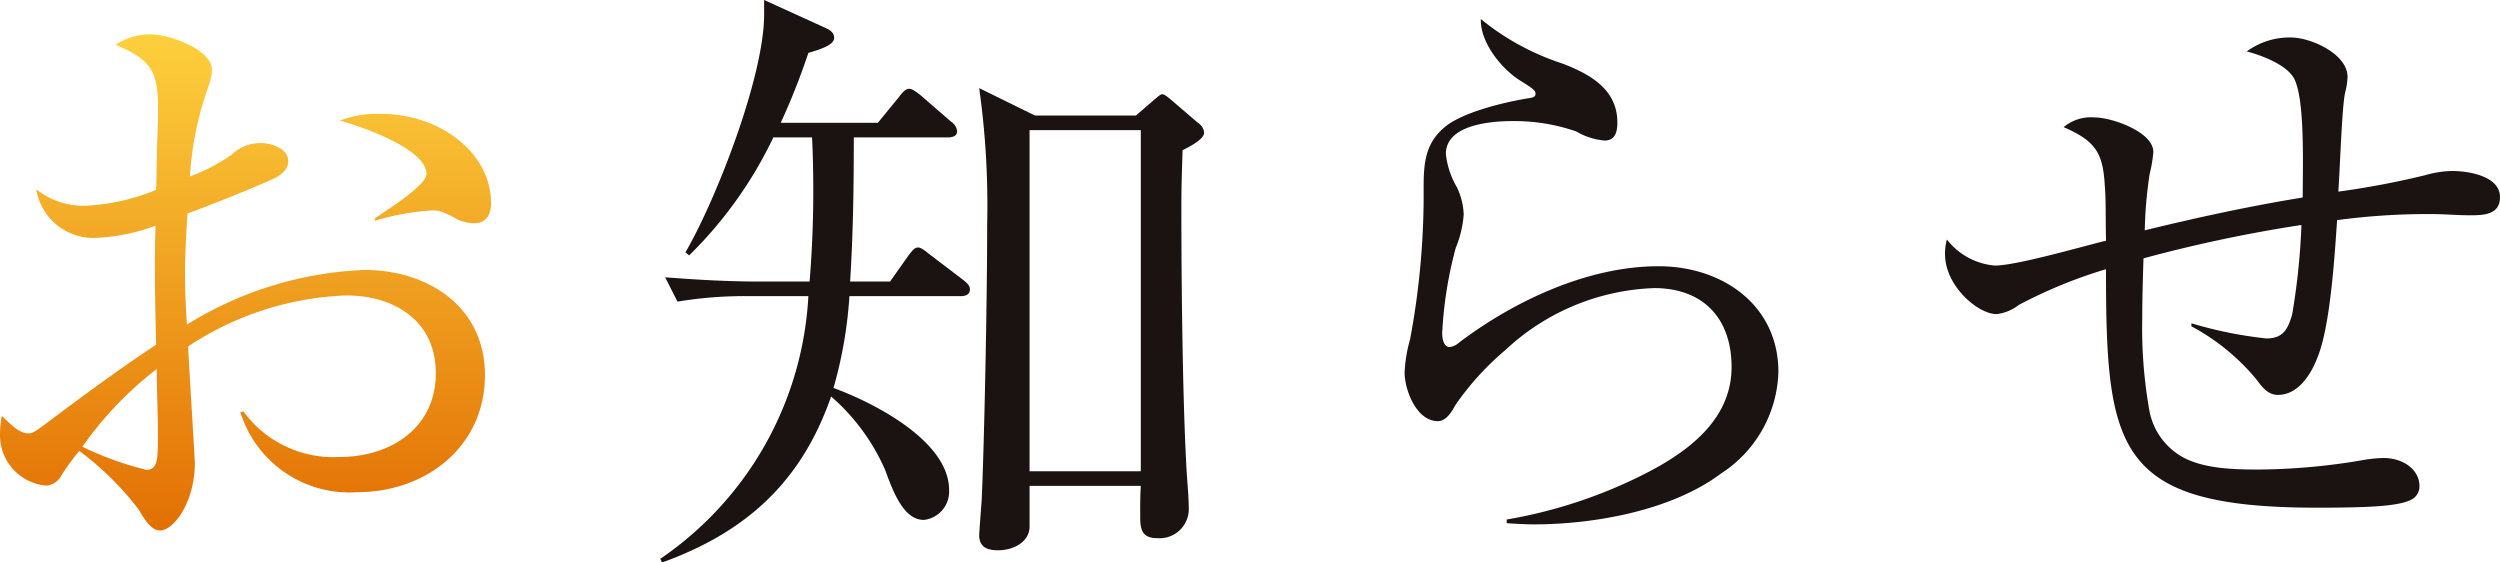
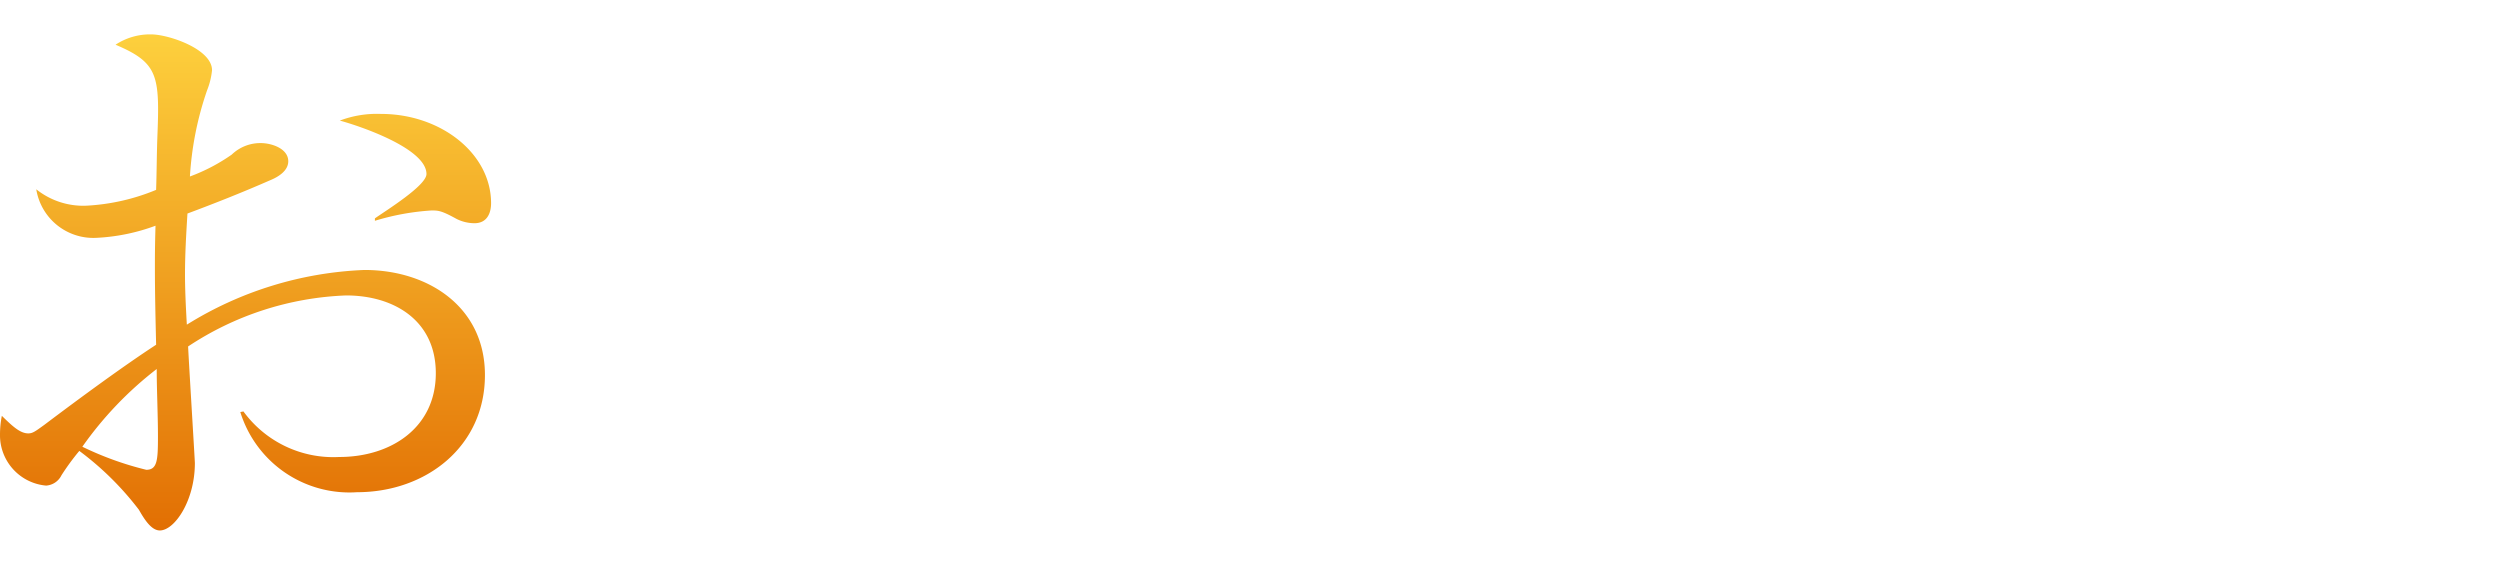
<svg xmlns="http://www.w3.org/2000/svg" width="160" height="36" viewBox="0 0 160 36">
  <defs>
    <linearGradient id="linear-gradient" x1="0.5" x2="0.5" y2="1" gradientUnits="objectBoundingBox">
      <stop offset="0" stop-color="#fdd03d" />
      <stop offset="1" stop-color="#e26f03" />
    </linearGradient>
  </defs>
  <g id="グループ_60978" data-name="グループ 60978" transform="translate(-5206 257)">
    <path id="パス_21653" data-name="パス 21653" d="M10.07,12.072c.157-3.964.079-4.781-2.675-5.947a4,4,0,0,1,2.281-.661c1.1,0,3.894.933,3.894,2.293a4.717,4.717,0,0,1-.315,1.282,20.538,20.538,0,0,0-1.1,5.519,11.673,11.673,0,0,0,2.675-1.4,2.647,2.647,0,0,1,1.849-.738c.708,0,1.77.35,1.77,1.166,0,.622-.669,1.011-1.141,1.205-1.77.777-3.541,1.477-5.311,2.138-.079,1.283-.157,2.6-.157,3.887,0,.855.039,1.865.118,3.225a23.2,23.2,0,0,1,11.368-3.5c4.091,0,7.71,2.371,7.71,6.723,0,4.586-3.776,7.5-8.182,7.5a7.309,7.309,0,0,1-7.474-5.13l.2-.039a7.121,7.121,0,0,0,6.136,2.915c3.3,0,6.176-1.866,6.176-5.364,0-3.342-2.636-4.975-5.743-4.975a19.594,19.594,0,0,0-10.11,3.265c.039.894.433,7.306.433,7.462,0,2.41-1.3,4.314-2.243,4.314-.511,0-.944-.622-1.337-1.321a19.135,19.135,0,0,0-3.816-3.77A15.341,15.341,0,0,0,3.934,33.68a1.183,1.183,0,0,1-.983.661A3.235,3.235,0,0,1,0,31.076a6.258,6.258,0,0,1,.118-1.2C.826,30.571,1.3,31,1.81,31c.275,0,.433-.117,1.023-.544,2.32-1.749,5.074-3.77,7.159-5.13-.039-1.671-.078-3.3-.078-4.936,0-.661,0-1.4.039-2.681a12.581,12.581,0,0,1-3.816.777,3.7,3.7,0,0,1-3.816-3.109,4.806,4.806,0,0,0,3.226,1.049,13.441,13.441,0,0,0,4.444-1.011c.039-1.127.039-2.254.079-3.342m-4.8,19.781A20.331,20.331,0,0,0,9.362,33.33c.708,0,.747-.622.747-2.137,0-1.36-.079-2.992-.079-4.314a22.983,22.983,0,0,0-4.76,4.975m19.118-21.3c3.816,0,7.041,2.526,7.041,5.713,0,.661-.275,1.282-1.062,1.282a2.575,2.575,0,0,1-1.141-.272c-.983-.544-1.18-.544-1.613-.544a15.725,15.725,0,0,0-3.619.661v-.156c.708-.5,3.3-2.1,3.3-2.837,0-1.632-4.248-3.07-5.546-3.42a6.707,6.707,0,0,1,2.636-.427" transform="translate(5206 -260.263)" fill="url(#linear-gradient)" />
-     <path id="パス_21654" data-name="パス 21654" d="M116.4,24.83c2.557.934,7.4,3.386,7.4,6.538a1.824,1.824,0,0,1-1.613,1.907c-1.259,0-1.927-1.673-2.478-3.191a13.244,13.244,0,0,0-3.461-4.709c-1.888,5.449-5.428,8.679-10.817,10.625l-.118-.234a21.739,21.739,0,0,0,9.48-16.813h-3.737a26.322,26.322,0,0,0-4.642.351l-.786-1.557c2.006.156,4.051.272,6.057.272h3.186a72.124,72.124,0,0,0,.158-9.224h-2.478a26.558,26.558,0,0,1-5.389,7.55l-.236-.194c2.006-3.464,5.035-11.287,5.035-15.218V0l3.933,1.79c.275.117.551.311.551.622,0,.428-.708.7-1.652.973a44.113,44.113,0,0,1-1.77,4.476h6.215l1.338-1.634c.236-.311.432-.545.669-.545.158,0,.354.116.747.428l1.928,1.673a.835.835,0,0,1,.393.623c0,.311-.315.389-.59.389H117.7c0,3.075-.039,6.149-.236,9.224h2.557l1.1-1.557c.393-.545.511-.623.708-.623s.511.273.708.429l2.2,1.673c.236.195.393.35.393.584,0,.35-.315.428-.59.428h-7.12A27.488,27.488,0,0,1,116.4,24.83M135.754,7.395l1.219-1.051c.236-.195.354-.311.472-.311s.276.117.511.311l1.77,1.517a.835.835,0,0,1,.394.623c0,.351-.59.739-1.377,1.129-.039,1.206-.079,2.374-.079,3.581,0,4.982.079,12.181.315,16.54.039.9.157,1.985.157,2.724a1.869,1.869,0,0,1-2.006,1.985c-1.1,0-1.1-.7-1.1-1.557,0-.623,0-1.206.039-1.79h-7.119V33.7c0,.973-1.023,1.518-2.006,1.518-.747,0-1.219-.233-1.219-.973,0-.078.118-1.713.157-2.179.157-3.425.354-12.493.354-17.708a53.781,53.781,0,0,0-.511-8.718L129.3,7.395Zm-6.805,22.767h7.119V8.328h-7.119Z" transform="translate(5142.943 -257)" fill="#1a1311" />
-     <path id="パス_21655" data-name="パス 21655" d="M234.059,5.863c1.731.661,3.54,1.633,3.54,3.771,0,.583-.118,1.166-.826,1.166a4.311,4.311,0,0,1-1.81-.583,12.03,12.03,0,0,0-4.091-.661c-1.377,0-4.248.233-4.248,2.1a5.293,5.293,0,0,0,.708,2.138,4.386,4.386,0,0,1,.433,1.749,7.027,7.027,0,0,1-.512,2.138,25.726,25.726,0,0,0-.865,5.442c0,.311.079.894.472.894a1.039,1.039,0,0,0,.59-.272c3.54-2.683,8.261-4.9,12.784-4.9,4.091,0,7.671,2.488,7.671,6.764a7.992,7.992,0,0,1-3.658,6.492c-3.147,2.371-8.1,3.265-12,3.265-.511,0-1.22-.039-1.731-.078v-.233a30.986,30.986,0,0,0,9.2-3.11c2.636-1.4,5.193-3.421,5.193-6.647,0-3.11-1.81-5.054-4.957-5.054a14.673,14.673,0,0,0-9.519,3.965,17.9,17.9,0,0,0-3.186,3.5c-.236.427-.59,1.049-1.141,1.049-1.376,0-2.124-2.021-2.124-3.11a9.335,9.335,0,0,1,.354-2.138,50.5,50.5,0,0,0,.865-8.824v-.855c0-1.516.079-2.8,1.3-3.848,1.141-1.011,4.012-1.672,5.507-1.905.2-.039.354-.078.354-.272,0-.233-.2-.35-1.062-.894-1.18-.777-2.478-2.411-2.439-3.887a16.107,16.107,0,0,0,5.193,2.838" transform="translate(5071.912 -258.806)" fill="#1a1311" />
-     <path id="パス_21656" data-name="パス 21656" d="M332.567,8.517c-.512-.854-2.085-1.437-2.989-1.67a4.629,4.629,0,0,1,2.832-.893c1.259,0,3.619,1.048,3.619,2.524a4.469,4.469,0,0,1-.158,1.01c-.2.894-.314,4.583-.432,6.331a53.759,53.759,0,0,0,5.546-1.049,6.682,6.682,0,0,1,1.731-.272c1.023,0,3.068.311,3.068,1.67,0,1.165-1.1,1.165-1.967,1.165-.747,0-1.573-.078-2.517-.078a43.6,43.6,0,0,0-5.94.388c-.158,2.252-.433,6.913-1.3,8.894-.393,1.01-1.219,2.291-2.478,2.291-.59,0-.944-.388-1.338-.932a13.874,13.874,0,0,0-4.209-3.457v-.194a26.253,26.253,0,0,0,4.8.971c1.062,0,1.377-.583,1.652-1.554a43.93,43.93,0,0,0,.59-5.709,91.71,91.71,0,0,0-10.109,2.136c-.039,1.282-.079,2.563-.079,3.845a29.994,29.994,0,0,0,.472,5.981,4.317,4.317,0,0,0,1.77,2.68c1.377.971,3.58,1.01,5.232,1.01a40.777,40.777,0,0,0,6.53-.583,8.826,8.826,0,0,1,1.416-.155c1.377,0,2.321.815,2.321,1.787a.946.946,0,0,1-.551.893c-.787.388-2.479.5-5.979.5-12.9,0-13.532-3.689-13.532-15.263a30.611,30.611,0,0,0-5.586,2.291,2.829,2.829,0,0,1-1.416.583c-1.18,0-3.3-1.787-3.3-3.845a3.563,3.563,0,0,1,.118-.932,4.349,4.349,0,0,0,3.068,1.67c1.377,0,5.507-1.2,7.12-1.592-.039-1.476,0-2.6-.079-3.5-.118-2.136-.59-2.874-2.636-3.767a2.722,2.722,0,0,1,1.967-.622c1.141,0,3.776.932,3.776,2.214a8.671,8.671,0,0,1-.236,1.4,27.348,27.348,0,0,0-.314,3.612c3.343-.816,6.726-1.554,10.109-2.1,0-2.1.157-6.408-.59-7.69" transform="translate(5020.215 -260.555)" fill="#1a1311" />
  </g>
</svg>